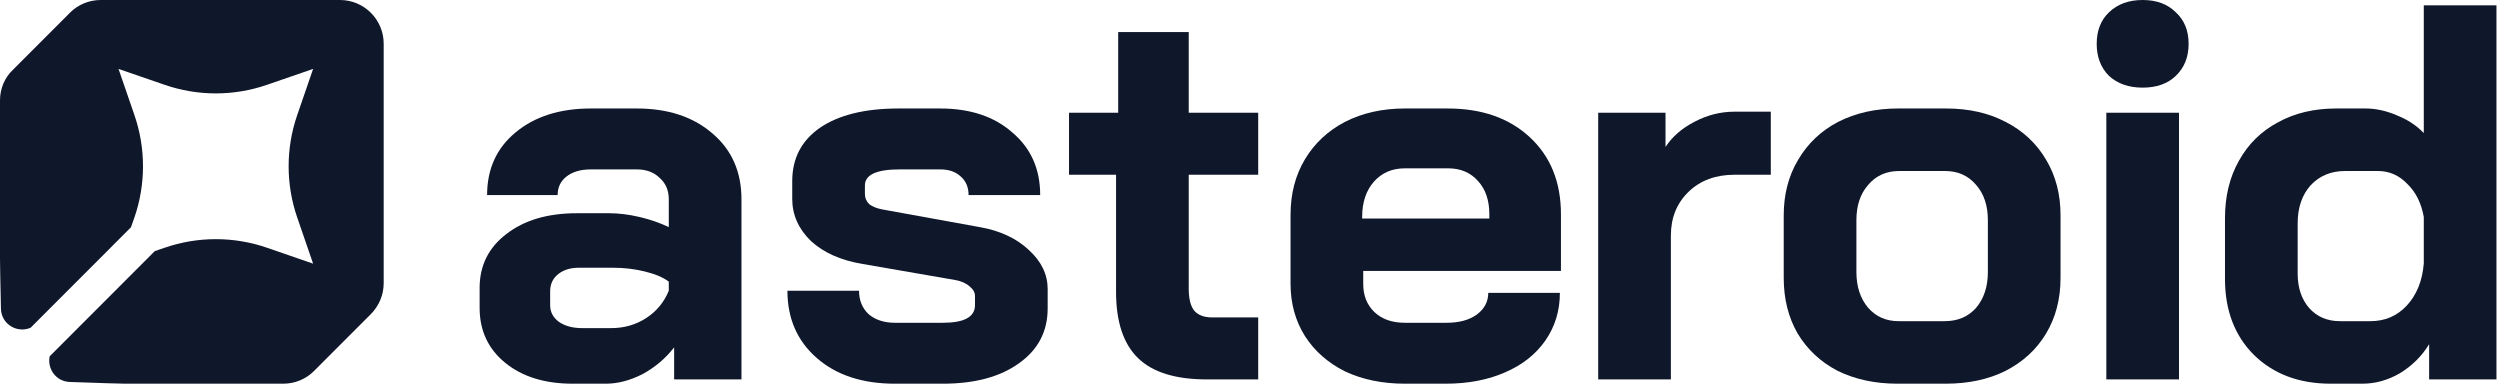
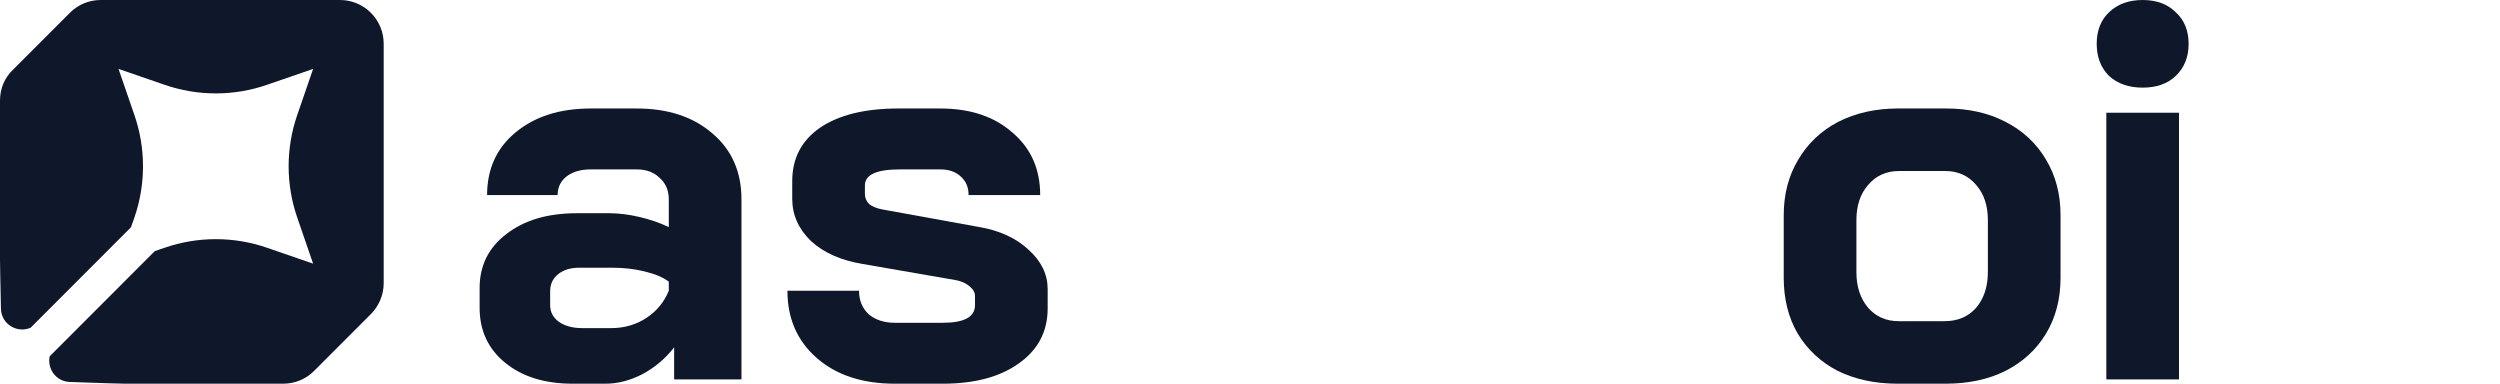
<svg xmlns="http://www.w3.org/2000/svg" width="417" height="64" viewBox="0 0 417 64" fill="none">
-   <path d="M388.778 64C383.489 64 379.211 62.395 375.942 59.186C372.733 55.977 371.129 51.758 371.129 46.529V36.367C371.129 32.742 371.901 29.563 373.446 26.83C374.991 24.037 377.16 21.898 379.953 20.412C382.746 18.867 385.985 18.095 389.669 18.095H394.572C396.295 18.095 398.048 18.481 399.831 19.253C401.614 19.966 403.099 20.947 404.288 22.195V0.891H416.41V63.287H405.179V57.404C403.991 59.365 402.386 60.969 400.366 62.217C398.345 63.406 396.236 64 394.037 64H388.778ZM395.374 53.571C397.81 53.571 399.831 52.709 401.435 50.986C403.099 49.203 404.05 46.856 404.288 43.944V36.189C403.872 33.872 402.951 32.029 401.524 30.663C400.158 29.236 398.524 28.523 396.622 28.523H391.185C388.808 28.523 386.876 29.326 385.391 30.93C383.965 32.535 383.251 34.644 383.251 37.259V45.638C383.251 48.015 383.905 49.946 385.212 51.431C386.52 52.858 388.213 53.571 390.293 53.571H395.374Z" fill="#0F172A" />
  <path d="M357.396 14.618C355.079 14.618 353.207 13.965 351.781 12.657C350.414 11.291 349.73 9.508 349.73 7.309C349.73 5.11 350.414 3.357 351.781 2.05C353.207 0.683 355.079 0 357.396 0C359.714 0 361.556 0.683 362.923 2.05C364.349 3.357 365.062 5.11 365.062 7.309C365.062 9.508 364.349 11.291 362.923 12.657C361.556 13.965 359.714 14.618 357.396 14.618ZM351.335 18.808H363.457V63.287H351.335V18.808Z" fill="#0F172A" />
  <path d="M316.511 64C312.768 64 309.44 63.287 306.528 61.861C303.676 60.375 301.447 58.295 299.843 55.621C298.298 52.947 297.525 49.857 297.525 46.351V35.922C297.525 32.416 298.328 29.326 299.932 26.652C301.537 23.918 303.765 21.809 306.617 20.323C309.529 18.837 312.857 18.095 316.601 18.095H324.623C328.367 18.095 331.665 18.837 334.517 20.323C337.429 21.809 339.687 23.918 341.291 26.652C342.896 29.326 343.698 32.416 343.698 35.922V46.351C343.698 49.857 342.896 52.947 341.291 55.621C339.687 58.295 337.429 60.375 334.517 61.861C331.665 63.287 328.337 64 324.534 64H316.511ZM324.355 53.571C326.554 53.571 328.307 52.828 329.615 51.343C330.922 49.798 331.576 47.807 331.576 45.37V36.724C331.576 34.288 330.922 32.327 329.615 30.841C328.307 29.296 326.584 28.524 324.445 28.524H316.779C314.64 28.524 312.916 29.296 311.609 30.841C310.302 32.327 309.648 34.288 309.648 36.724V45.37C309.648 47.807 310.302 49.798 311.609 51.343C312.916 52.828 314.61 53.571 316.69 53.571H324.355Z" fill="#0F172A" />
-   <path d="M266.578 18.808H277.809V24.512C278.938 22.789 280.543 21.393 282.623 20.323C284.762 19.194 286.99 18.629 289.308 18.629H295.369V29.148H289.308C286.158 29.148 283.603 30.098 281.642 32C279.681 33.901 278.701 36.338 278.701 39.309V63.287H266.578V18.808Z" fill="#0F172A" />
-   <path d="M234.338 64C230.594 64 227.266 63.317 224.355 61.95C221.502 60.524 219.274 58.563 217.669 56.067C216.065 53.512 215.263 50.6 215.263 47.331V35.833C215.263 32.327 216.065 29.237 217.669 26.563C219.274 23.889 221.502 21.809 224.355 20.323C227.266 18.837 230.594 18.095 234.338 18.095H241.469C247.174 18.095 251.749 19.699 255.196 22.908C258.643 26.117 260.366 30.396 260.366 35.744V45.192H227.385V47.331C227.385 49.292 228.009 50.867 229.257 52.056C230.505 53.244 232.199 53.838 234.338 53.838H241.291C243.37 53.838 245.034 53.393 246.282 52.501C247.59 51.551 248.243 50.332 248.243 48.847H260.188C260.188 51.818 259.385 54.462 257.781 56.78C256.176 59.097 253.918 60.88 251.006 62.128C248.154 63.376 244.856 64 241.112 64H234.338ZM248.422 36.457V35.744C248.422 33.426 247.798 31.584 246.55 30.217C245.302 28.791 243.638 28.078 241.558 28.078H234.338C232.199 28.078 230.475 28.821 229.168 30.306C227.861 31.792 227.207 33.753 227.207 36.189V36.457H248.422Z" fill="#0F172A" />
-   <path d="M201.311 63.287C196.081 63.287 192.248 62.098 189.812 59.721C187.376 57.344 186.157 53.66 186.157 48.669V29.148H178.313V18.808H186.514V5.348H198.28V18.808H209.868V29.148H198.28V48.134C198.28 49.797 198.577 51.016 199.171 51.788C199.825 52.561 200.835 52.947 202.202 52.947H209.868V63.287H201.311Z" fill="#0F172A" />
  <path d="M149.258 64C143.851 64 139.513 62.574 136.244 59.721C132.976 56.869 131.342 53.125 131.342 48.49H143.286C143.286 50.095 143.821 51.402 144.891 52.412C146.02 53.363 147.476 53.838 149.258 53.838H157.281C160.846 53.838 162.629 52.858 162.629 50.897V49.382C162.629 48.787 162.332 48.253 161.737 47.777C161.143 47.242 160.341 46.886 159.331 46.708L143.91 44.033C140.285 43.439 137.403 42.162 135.264 40.201C133.184 38.18 132.144 35.833 132.144 33.159V30.217C132.144 26.414 133.689 23.443 136.779 21.304C139.929 19.164 144.296 18.095 149.882 18.095H156.835C161.827 18.095 165.838 19.432 168.868 22.106C171.958 24.721 173.503 28.197 173.503 32.535H161.559C161.559 31.227 161.113 30.188 160.222 29.415C159.39 28.642 158.261 28.256 156.835 28.256H150.06C146.198 28.256 144.267 29.148 144.267 30.93V32.357C144.267 33.01 144.504 33.575 144.98 34.05C145.515 34.466 146.257 34.763 147.208 34.941L163.431 37.883C166.818 38.477 169.552 39.755 171.632 41.716C173.711 43.617 174.751 45.786 174.751 48.223V51.432C174.751 55.294 173.147 58.355 169.938 60.613C166.788 62.871 162.569 64 157.281 64H149.258Z" fill="#0F172A" />
  <path d="M95.51 64C90.875 64 87.131 62.841 84.279 60.524C81.426 58.206 80 55.146 80 51.343V48.045C80 44.301 81.486 41.3 84.457 39.042C87.428 36.724 91.35 35.566 96.223 35.566H101.66C103.205 35.566 104.869 35.773 106.652 36.189C108.435 36.605 110.069 37.17 111.554 37.883V33.248C111.554 31.762 111.049 30.574 110.039 29.683C109.088 28.732 107.811 28.256 106.206 28.256H98.54C96.876 28.256 95.54 28.642 94.529 29.415C93.519 30.188 93.014 31.227 93.014 32.535H81.248C81.248 28.197 82.823 24.721 85.972 22.106C89.181 19.432 93.371 18.095 98.54 18.095H106.206C111.436 18.095 115.655 19.491 118.864 22.284C122.072 25.018 123.677 28.672 123.677 33.248V63.287H112.446V57.939C111.02 59.781 109.267 61.267 107.187 62.395C105.107 63.465 103.057 64 101.036 64H95.51ZM101.928 54.73C104.126 54.73 106.087 54.165 107.811 53.036C109.534 51.907 110.782 50.392 111.554 48.49V46.975C110.604 46.262 109.267 45.697 107.543 45.281C105.879 44.865 104.097 44.657 102.195 44.657H96.579C95.153 44.657 93.994 45.014 93.103 45.727C92.212 46.44 91.766 47.391 91.766 48.579V50.897C91.766 52.026 92.241 52.947 93.192 53.66C94.202 54.373 95.51 54.73 97.114 54.73H101.928Z" fill="#0F172A" />
  <path d="M0.157 51.51C0.236 54.16 2.963 55.629 5.113 54.658L21.84 37.917L22.417 36.29C24.331 30.754 24.331 24.718 22.417 19.182L19.769 11.493L27.451 14.143C32.983 16.059 39.014 16.059 44.546 14.143L52.228 11.493L49.58 19.182C47.666 24.718 47.666 30.754 49.58 36.29L52.228 43.979L44.546 41.328C39.014 39.413 32.983 39.413 27.451 41.328L25.826 41.88L8.285 59.434C7.866 61.428 9.255 63.606 11.615 63.711C16.098 63.895 20.844 64 20.844 64H47.246C49.186 64 51.048 63.239 52.411 61.848L61.85 52.402C63.213 51.037 64 49.174 64 47.233V20.808V7.295C64 3.254 60.723 0 56.711 0H43.209H16.806C14.866 0 13.005 0.761 11.641 2.152L2.202 11.598C0.76 12.936 0 14.8 0 16.741V43.165C0 43.165 0.052 47.364 0.157 51.51Z" fill="#0F172A" />
</svg>